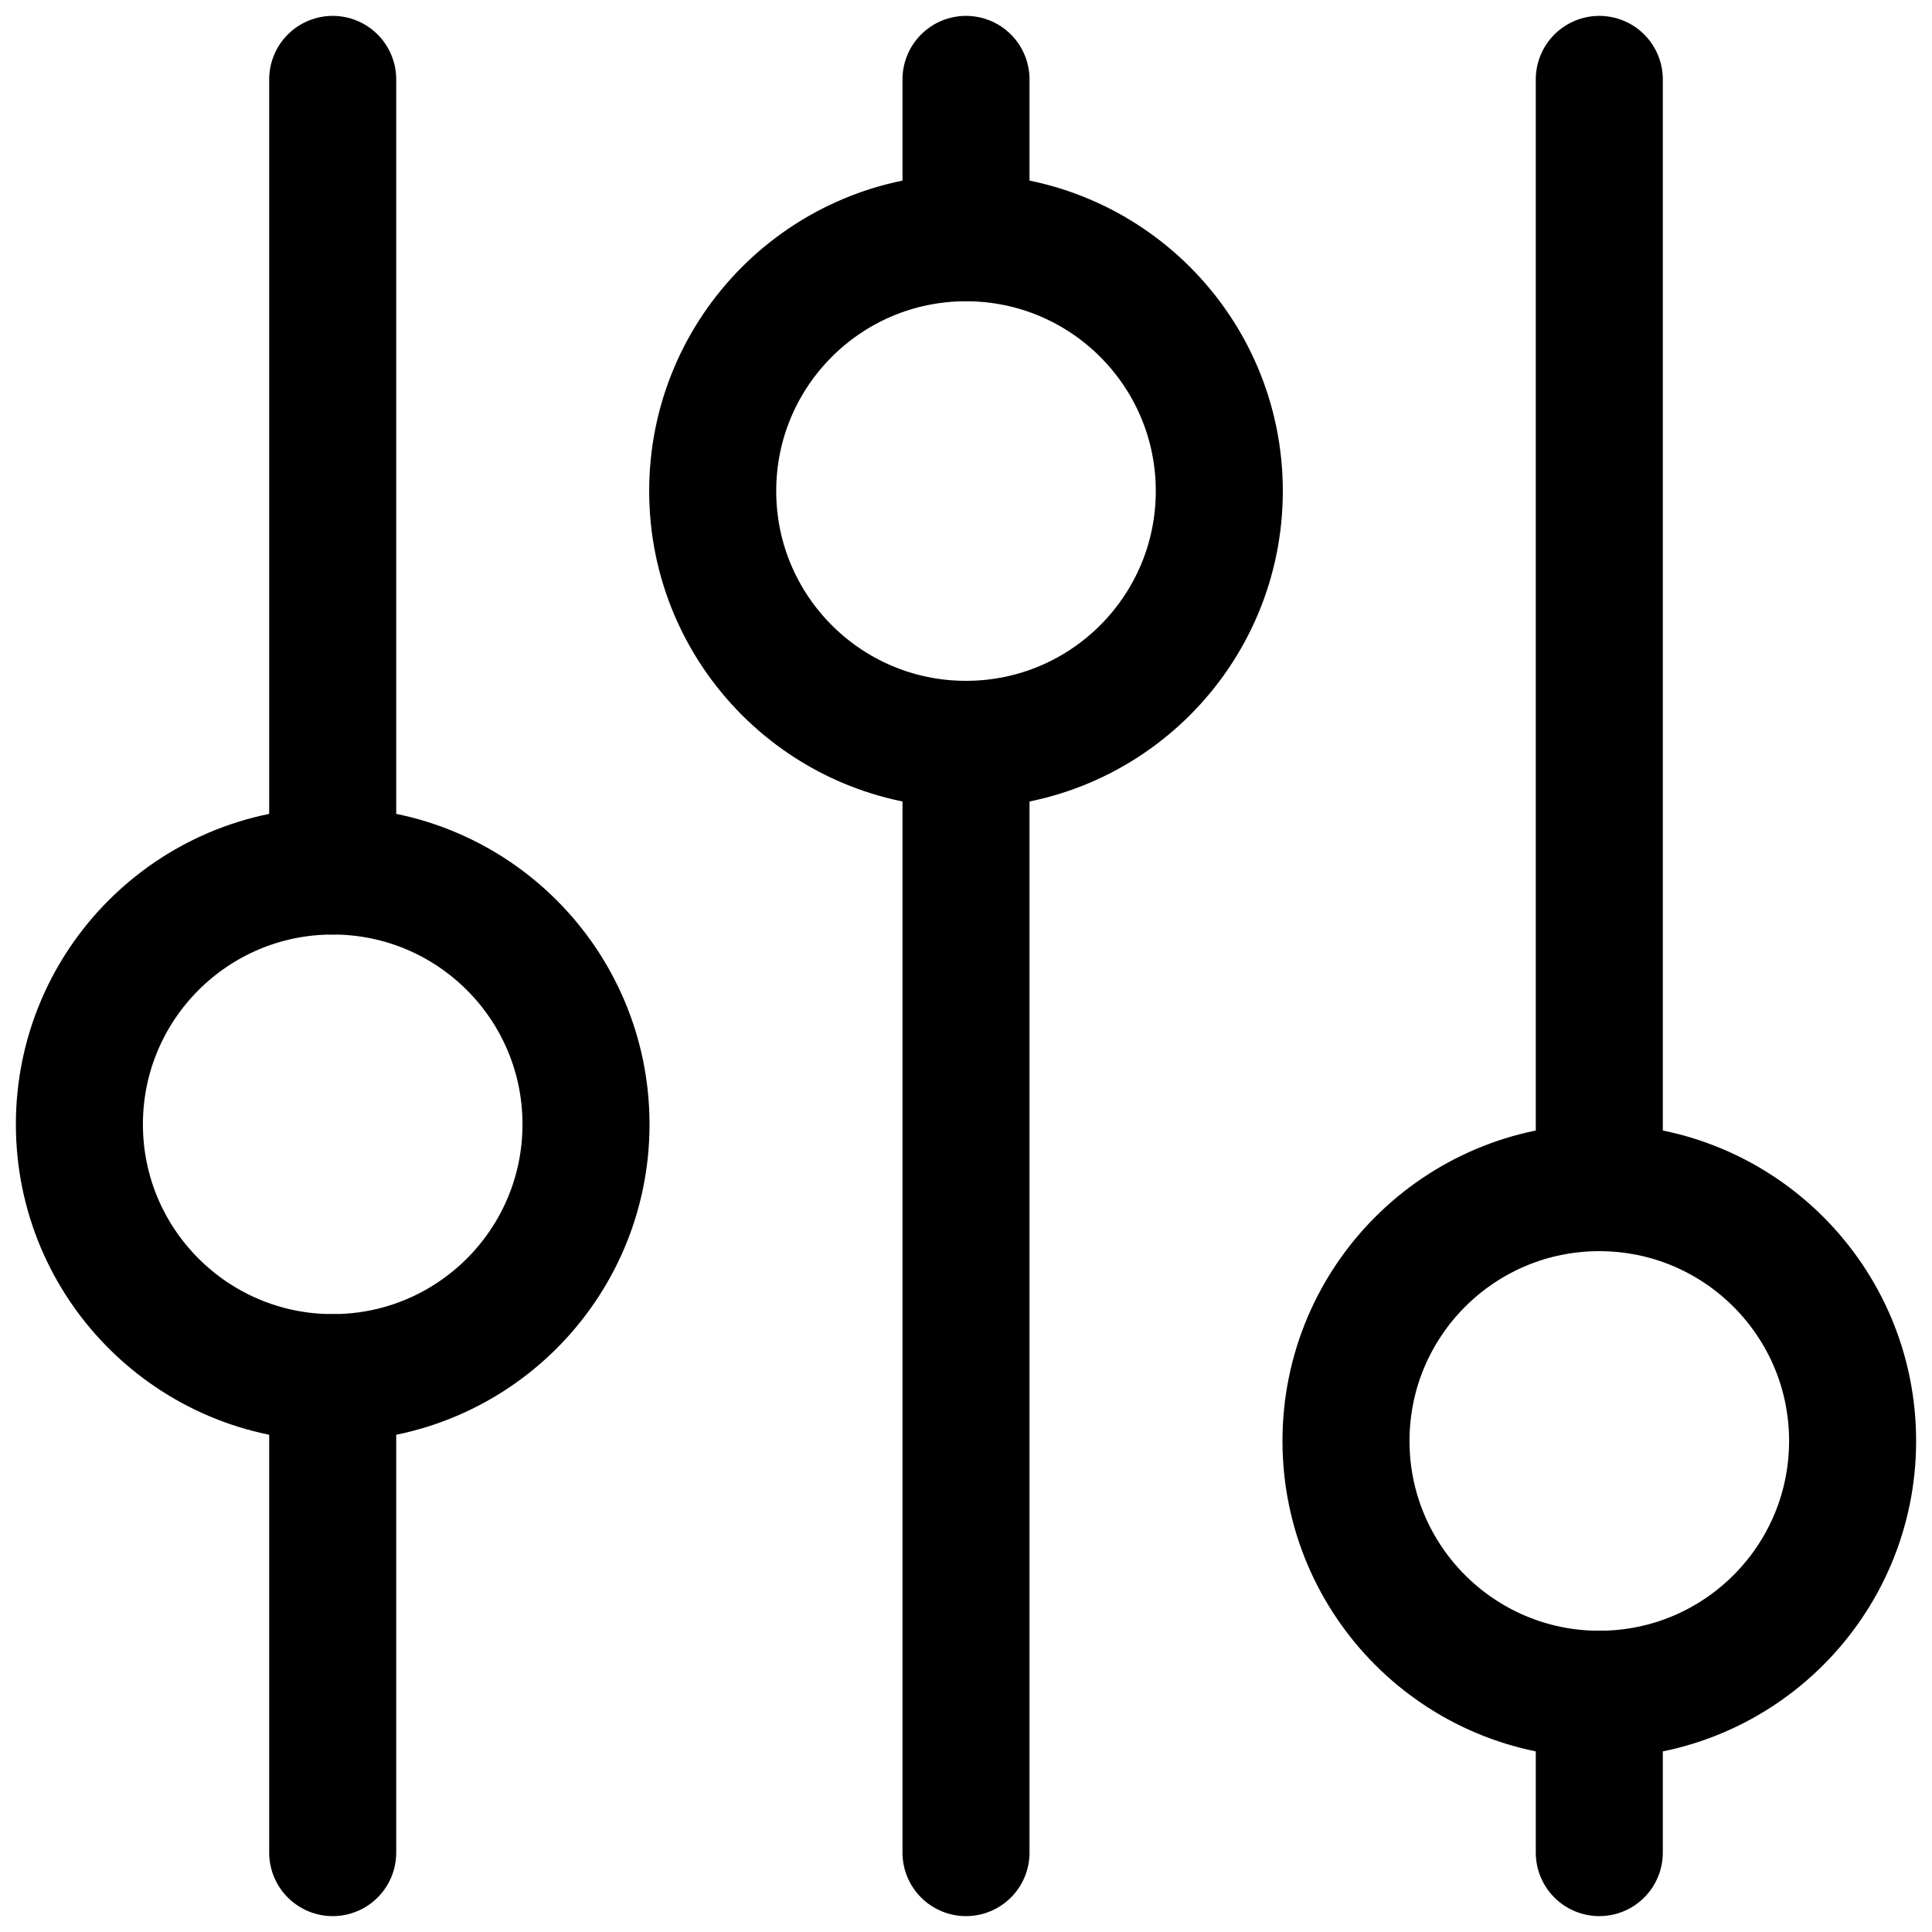
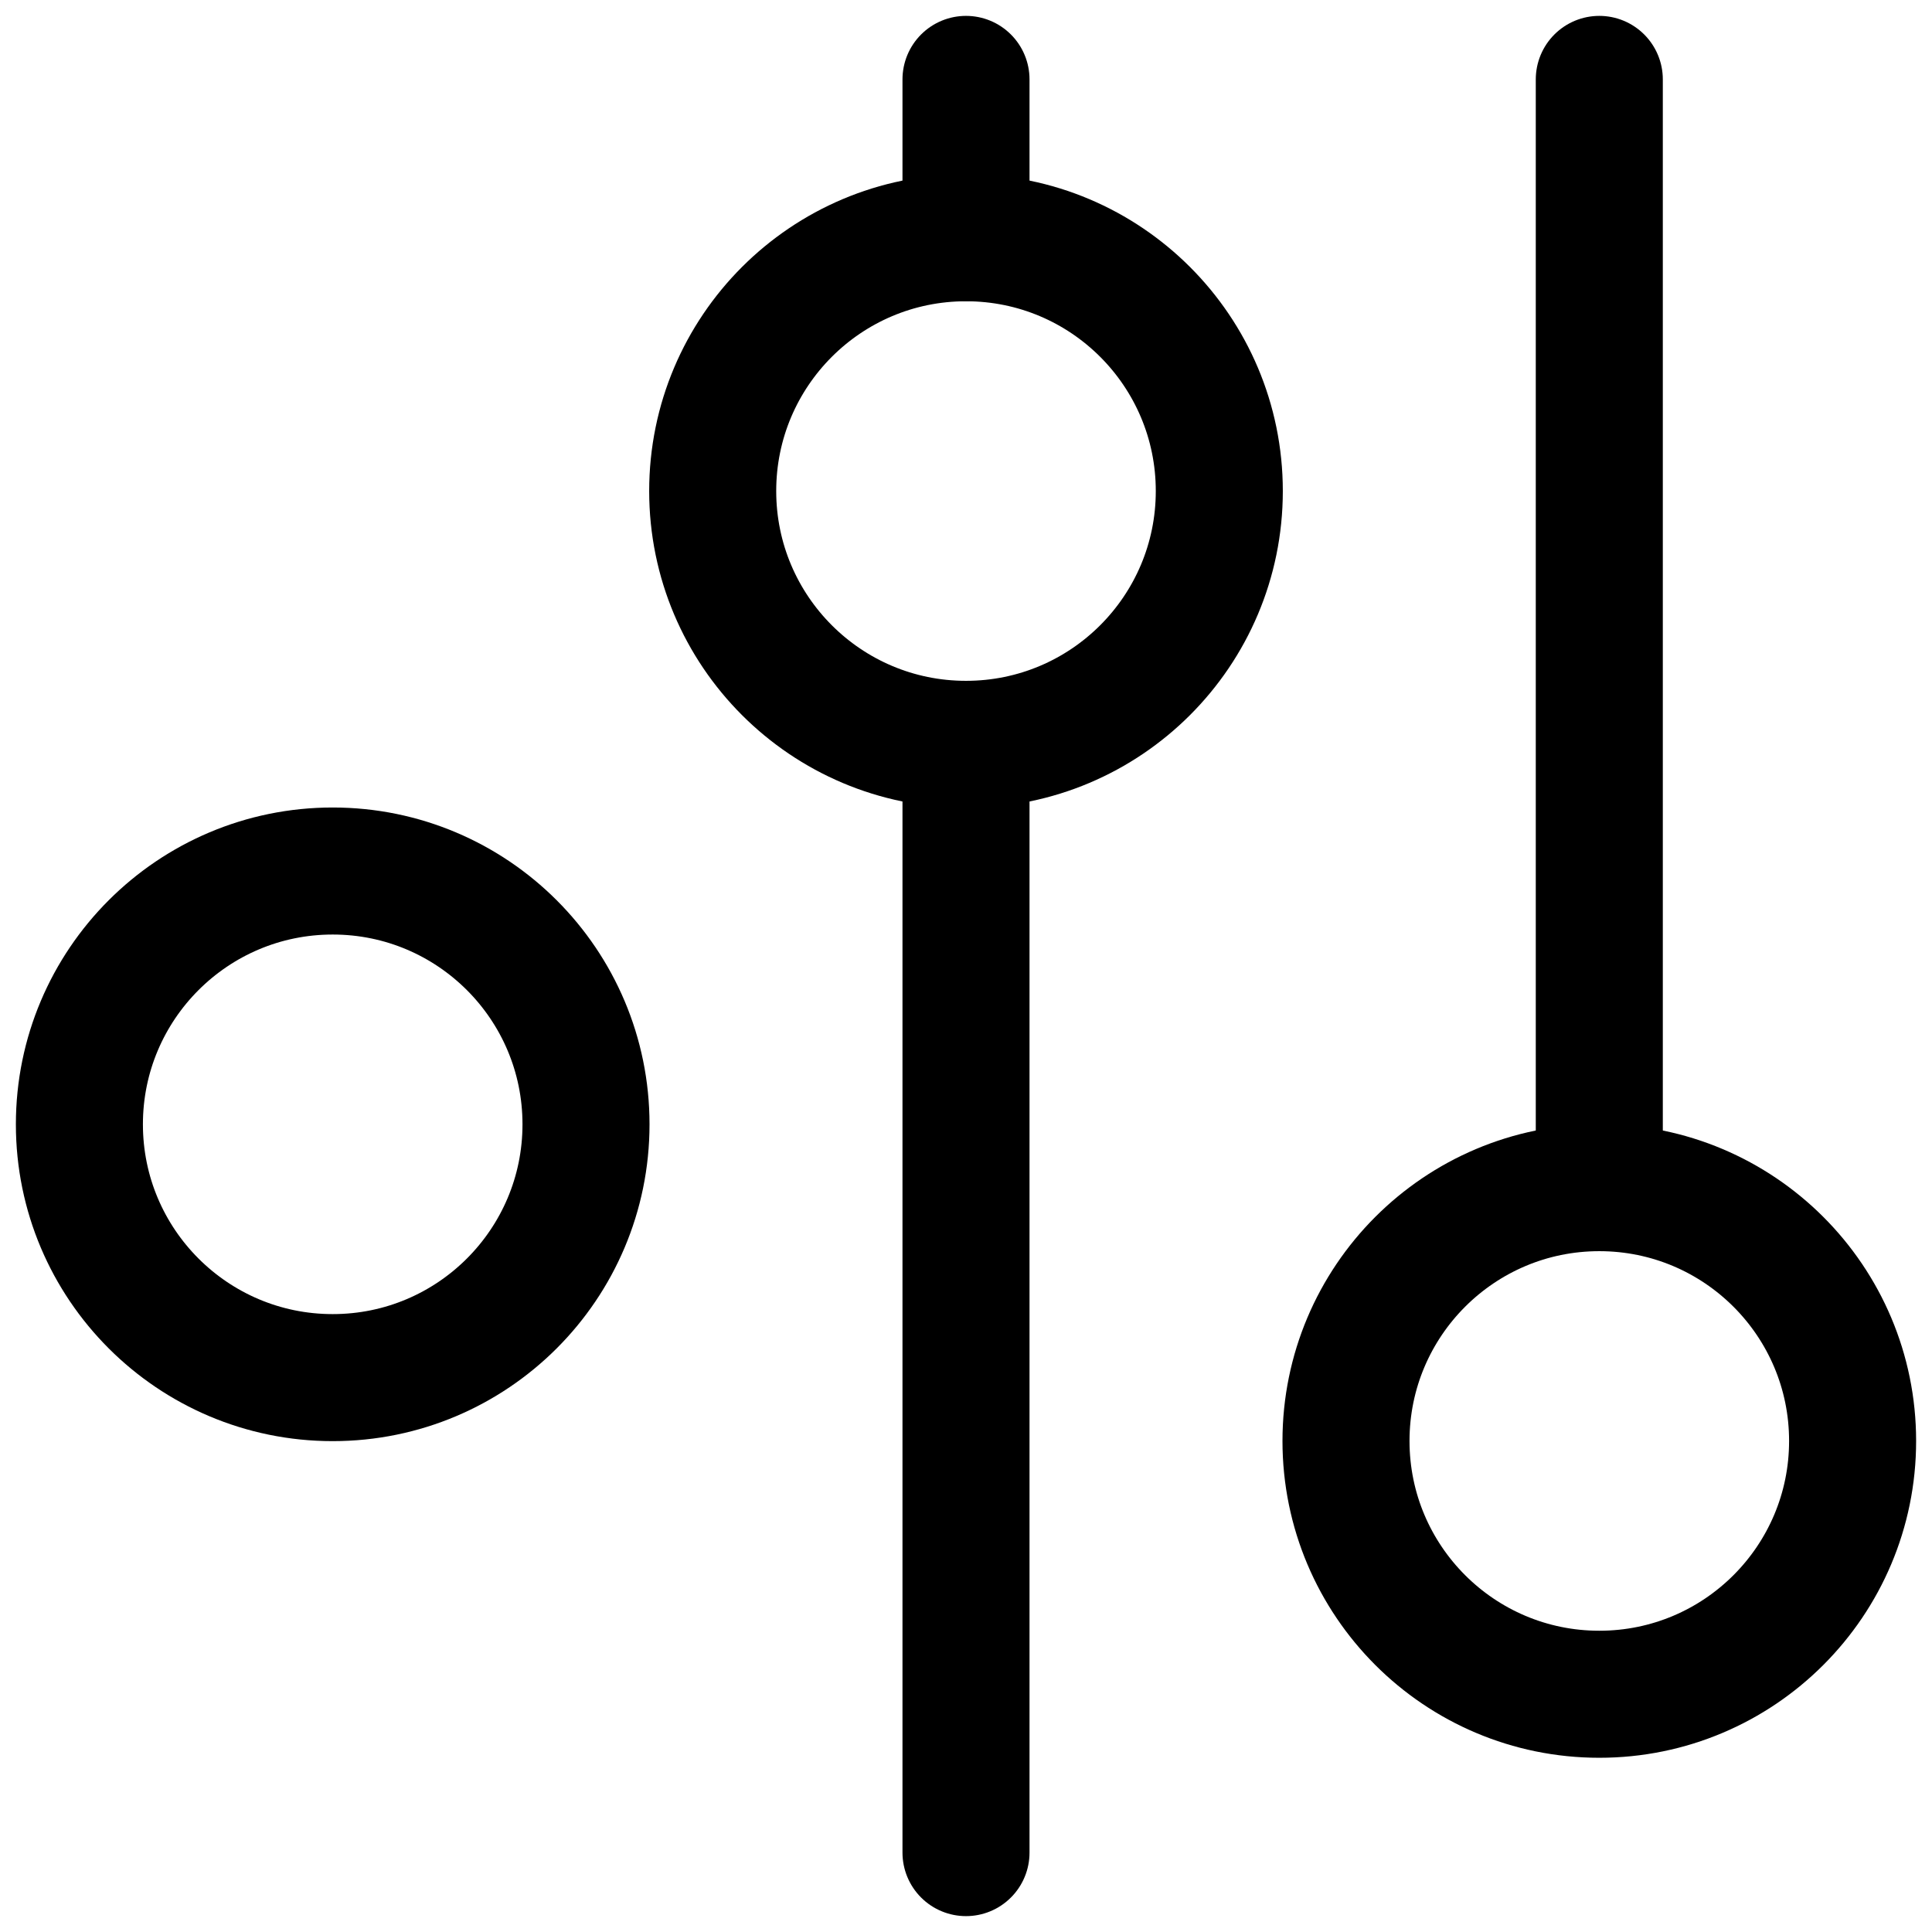
<svg xmlns="http://www.w3.org/2000/svg" width="73" height="73" viewBox="0 0 73 73">
  <g fill="none" fill-rule="evenodd" stroke="#000" stroke-linecap="round" stroke-linejoin="round" stroke-width="4.8" transform="translate(3 3)">
    <line x1="33.5" x2="33.5" y1="25.125" y2="67" />
    <line x1="33.5" x2="33.5" y2="5.982" />
    <line x1="57.429" x2="57.429" y2="41.875" />
-     <line x1="57.429" x2="57.429" y1="61.018" y2="67" />
-     <line x1="9.571" x2="9.571" y2="29.911" />
-     <line x1="9.571" x2="9.571" y1="49.054" y2="67" />
    <circle cx="9.571" cy="39.482" r="9.571" />
    <circle cx="33.5" cy="15.554" r="9.571" />
    <circle cx="57.429" cy="51.446" r="9.571" />
  </g>
</svg>